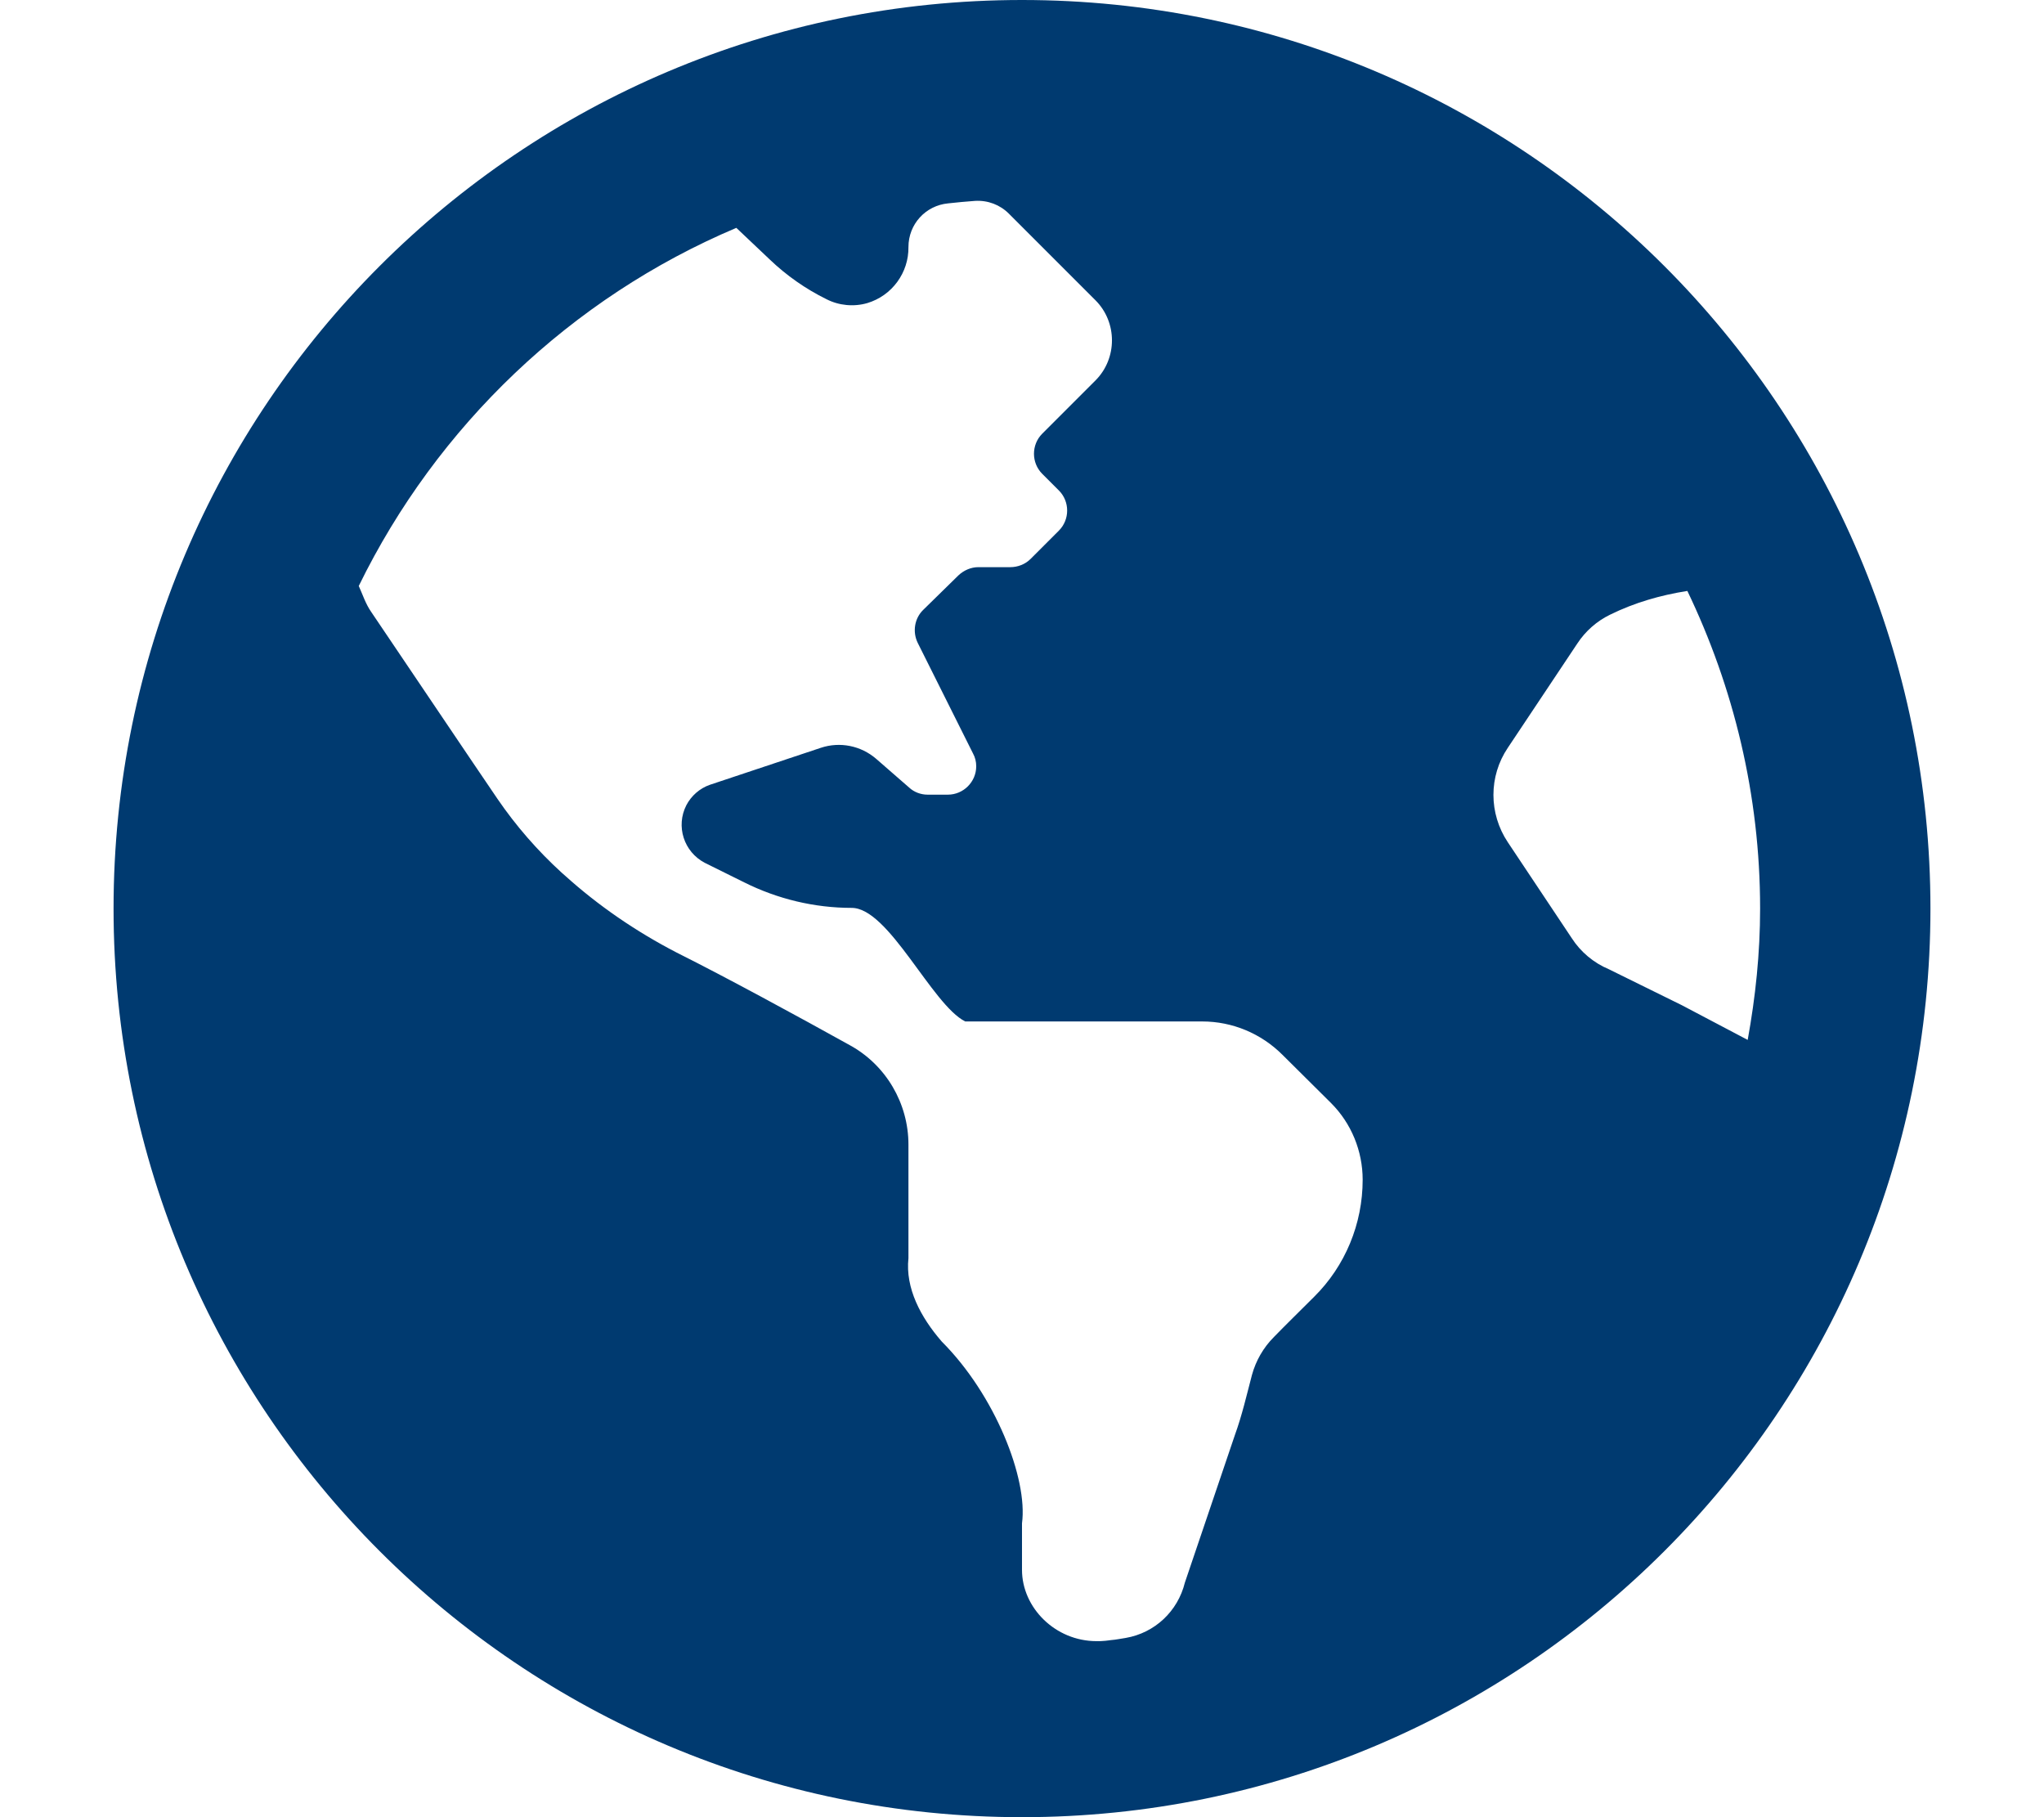
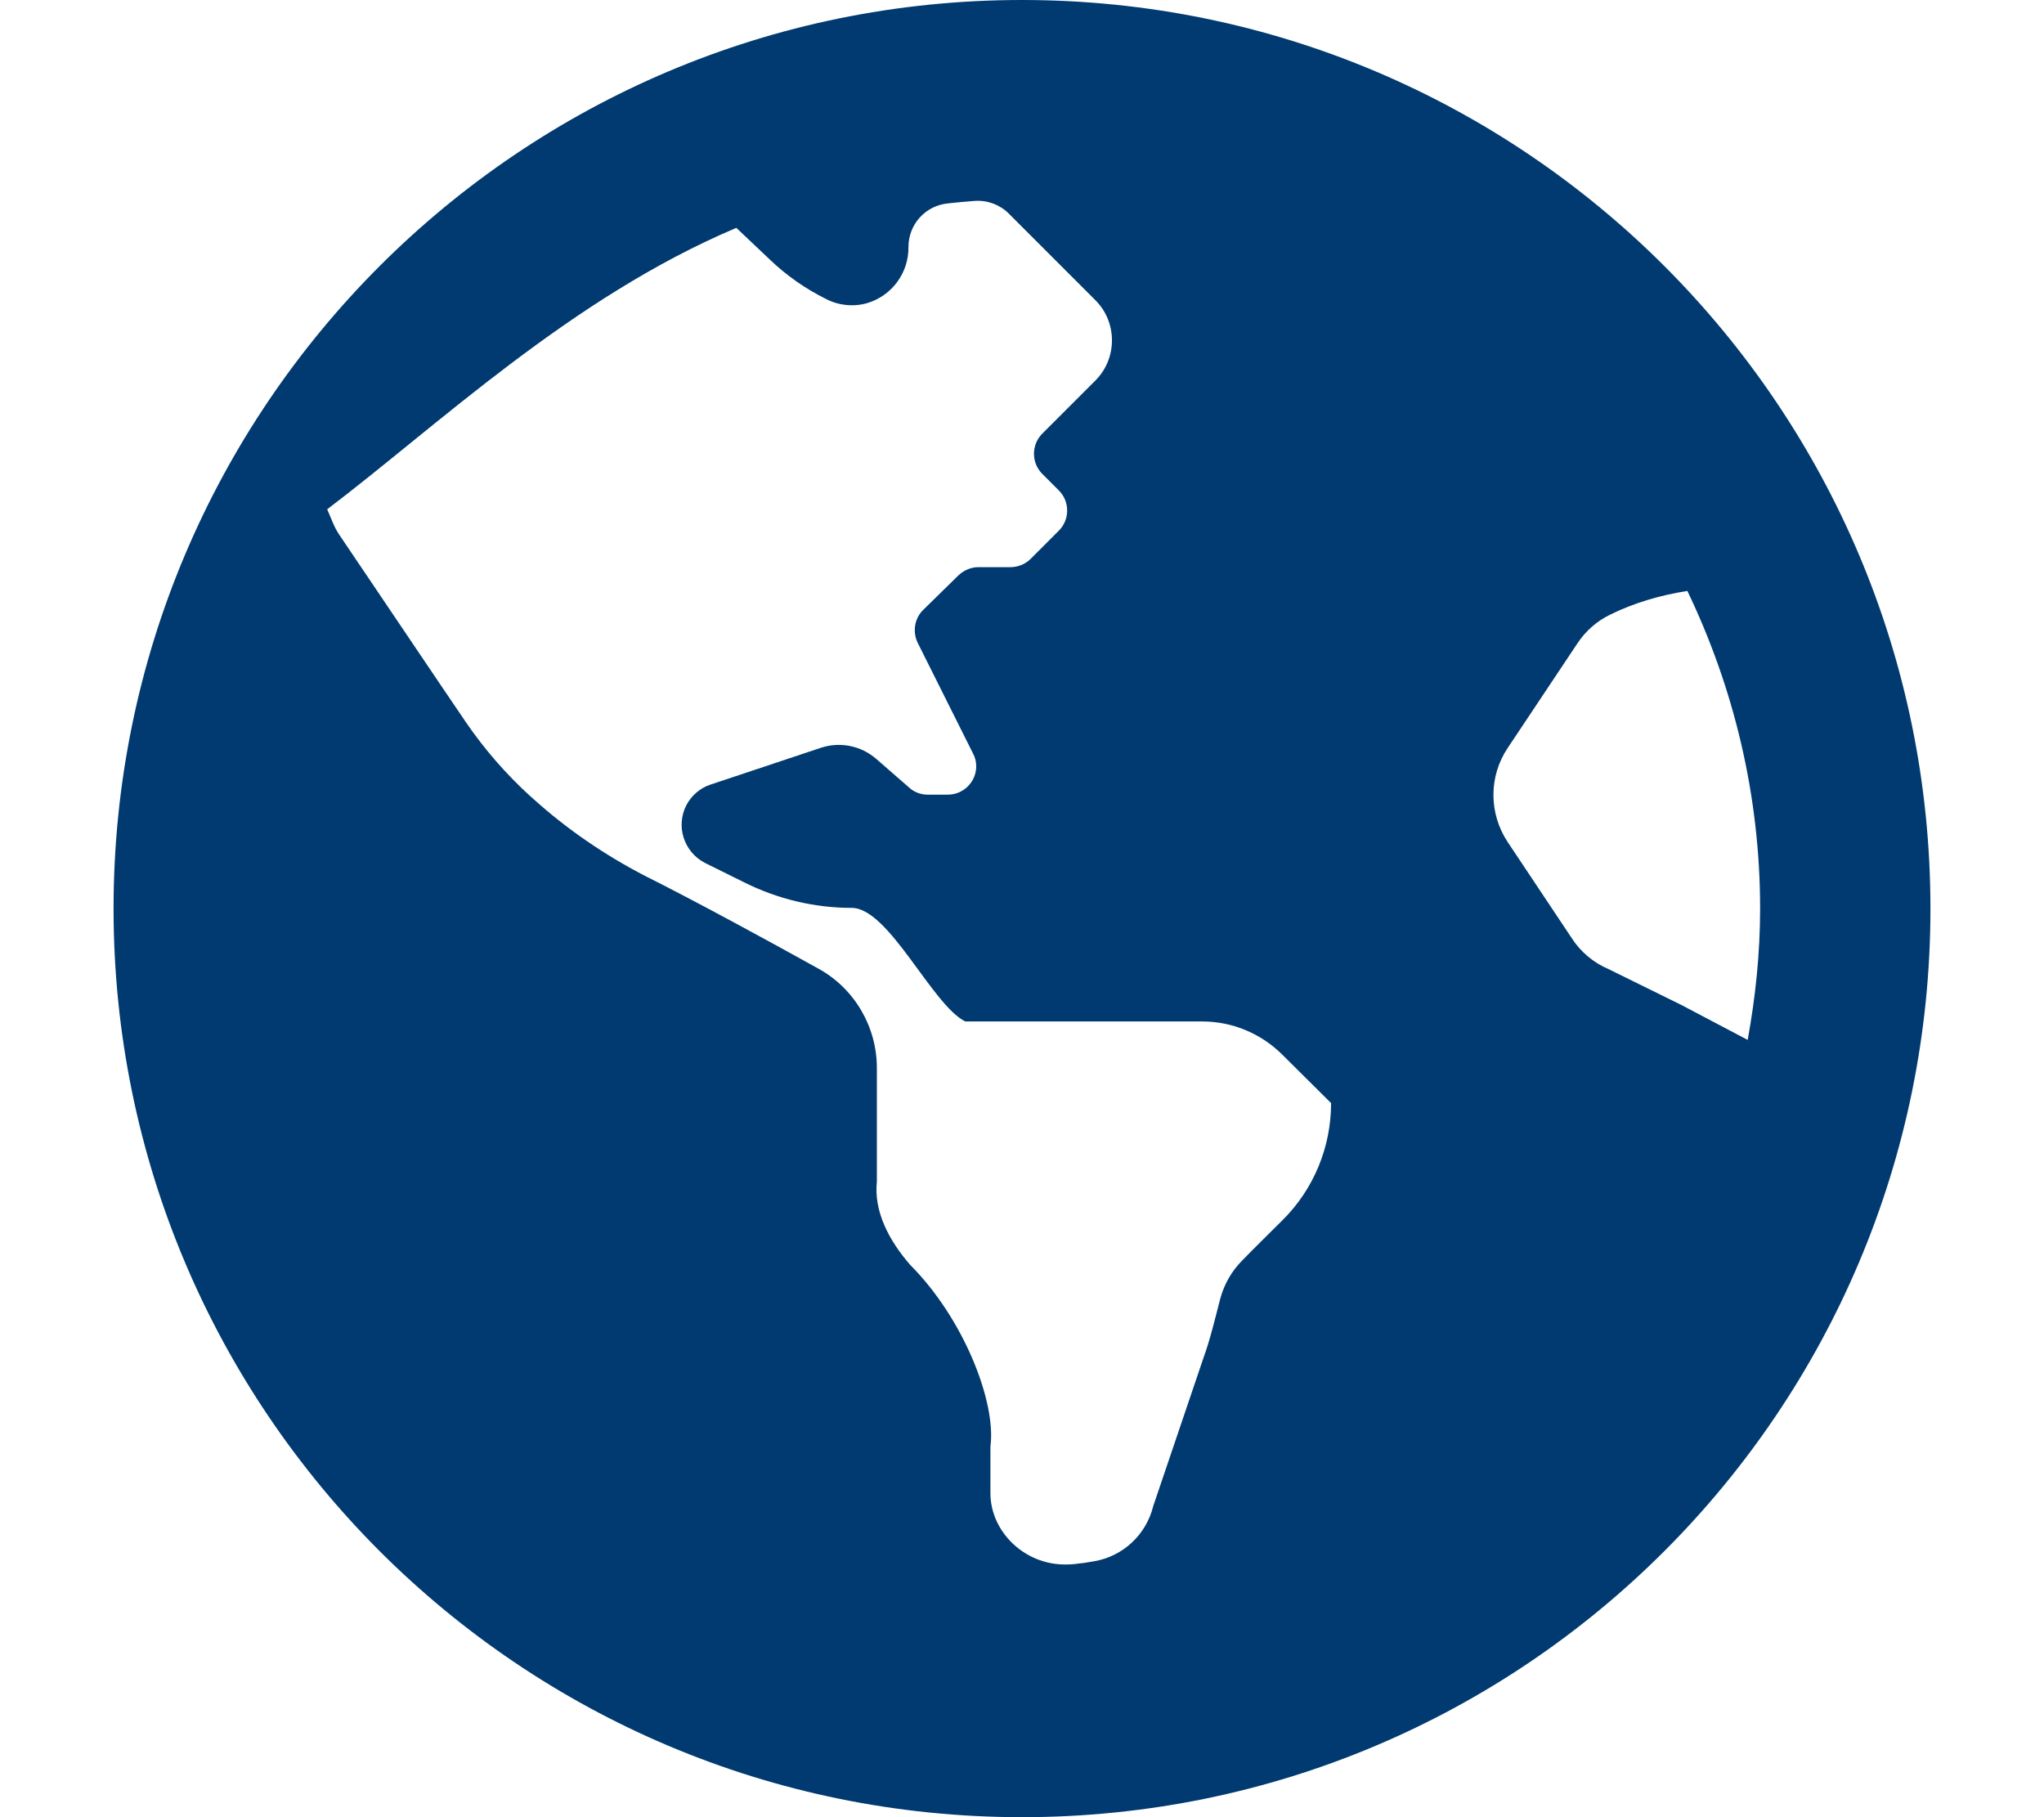
<svg xmlns="http://www.w3.org/2000/svg" version="1.1" id="Capa_1" focusable="false" x="0px" y="0px" width="576px" height="512px" viewBox="0 0 576 512" enable-background="new 0 0 576 512" xml:space="preserve">
-   <path fill="#003A70" d="M288,0C146.6,0,32,114.6,32,256s114.6,256,256,256s256-114.6,256-256S429.4,0,288,0z M473.9,283.2  l-20.5-10.1c-4.3-1.8-8-4.9-10.5-8.8l-18-27c-5.4-8.1-5.4-18.6,0-26.6l19.6-29.4c2.3-3.5,5.5-6.3,9.2-8.1c6.9-3.4,14.2-5.5,21.8-6.7  c13,27.1,20.5,57.4,20.5,89.5c0,12.6-1.3,24.9-3.5,37L473.9,283.2z M207.5,64.2l9.4,8.9c4.7,4.5,10.1,8.3,16,11.2  c3.5,1.8,7.7,2.2,11.5,1.1c7-2.1,11.7-8.6,11.6-15.8c0-6.4,4.8-11.7,11.2-12.3c2.5-0.3,5.1-0.5,7.6-0.7c3.6-0.2,7,1.1,9.5,3.6  l24.4,24.4c0,0,0,0,0,0c6.2,6.2,6.2,16.4,0,22.6l-15,15c-3.1,3.1-3.1,8.2,0,11.3l4.7,4.7c3.1,3.1,3.1,8.2,0,11.3l-8,8  c-1.5,1.5-3.6,2.3-5.7,2.3h-9c-2.1,0-4.1,0.9-5.6,2.3l-9.9,9.7c-2.5,2.4-3.1,6.2-1.6,9.3l15.6,31.2c0.6,1.1,0.9,2.3,0.9,3.6  c0,4.4-3.6,8-8,8h-5.7c-1.9,0-3.8-0.7-5.2-2l-9.3-8.1c-4.3-3.7-10.2-4.9-15.6-3.1l-31.2,10.4c-2.9,1-5.3,3.1-6.7,5.8  c-3,5.9-0.7,13.1,5.2,16.2l11.1,5.5c9.4,4.7,19.8,7.2,30.3,7.2c10.5,0,22.6,27.3,32,32h66.8c8.5,0,16.6,3.4,22.6,9.4l13.7,13.6  c5.7,5.7,8.9,13.5,8.9,21.6c0,12.4-4.9,24.3-13.7,33c-3.9,3.9-8,7.9-11.3,11.3c-3,3-5.1,6.7-6.2,10.7c-1.5,5.7-2.8,11.4-4.8,16.9  l-14.1,41.6c-2,8.1-8.5,14.2-16.7,15.6c-1.4,0.2-2.7,0.5-4.1,0.6c-0.5,0.1-1,0.1-1.6,0.2c-0.8,0.1-1.7,0.1-2.5,0.1  c-11.6,0-21-9.4-21-20.1v-13.1c1.7-12.6-7.6-36.2-22.6-51.2c-6-6.9-10.3-15.1-9.4-23.5v-32c0-11.6-6.3-22.4-16.5-28  c-14.4-8-34.8-19.1-48.8-26.1c-11.4-5.9-22.1-13.2-31.6-21.8l-0.8-0.7c-6.8-6.2-12.9-13.2-18.1-20.8c-7.3-10.7-23.9-35.4-35.6-52.7  c-1.6-2.3-2.4-4.9-3.5-7.3C123.1,120.1,160.9,83.9,207.5,64.2z" />
+   <path fill="#003A70" d="M288,0C146.6,0,32,114.6,32,256s114.6,256,256,256s256-114.6,256-256S429.4,0,288,0z M473.9,283.2  l-20.5-10.1c-4.3-1.8-8-4.9-10.5-8.8l-18-27c-5.4-8.1-5.4-18.6,0-26.6l19.6-29.4c2.3-3.5,5.5-6.3,9.2-8.1c6.9-3.4,14.2-5.5,21.8-6.7  c13,27.1,20.5,57.4,20.5,89.5c0,12.6-1.3,24.9-3.5,37L473.9,283.2z M207.5,64.2l9.4,8.9c4.7,4.5,10.1,8.3,16,11.2  c3.5,1.8,7.7,2.2,11.5,1.1c7-2.1,11.7-8.6,11.6-15.8c0-6.4,4.8-11.7,11.2-12.3c2.5-0.3,5.1-0.5,7.6-0.7c3.6-0.2,7,1.1,9.5,3.6  l24.4,24.4c0,0,0,0,0,0c6.2,6.2,6.2,16.4,0,22.6l-15,15c-3.1,3.1-3.1,8.2,0,11.3l4.7,4.7c3.1,3.1,3.1,8.2,0,11.3l-8,8  c-1.5,1.5-3.6,2.3-5.7,2.3h-9c-2.1,0-4.1,0.9-5.6,2.3l-9.9,9.7c-2.5,2.4-3.1,6.2-1.6,9.3l15.6,31.2c0.6,1.1,0.9,2.3,0.9,3.6  c0,4.4-3.6,8-8,8h-5.7c-1.9,0-3.8-0.7-5.2-2l-9.3-8.1c-4.3-3.7-10.2-4.9-15.6-3.1l-31.2,10.4c-2.9,1-5.3,3.1-6.7,5.8  c-3,5.9-0.7,13.1,5.2,16.2l11.1,5.5c9.4,4.7,19.8,7.2,30.3,7.2c10.5,0,22.6,27.3,32,32h66.8c8.5,0,16.6,3.4,22.6,9.4l13.7,13.6  c0,12.4-4.9,24.3-13.7,33c-3.9,3.9-8,7.9-11.3,11.3c-3,3-5.1,6.7-6.2,10.7c-1.5,5.7-2.8,11.4-4.8,16.9  l-14.1,41.6c-2,8.1-8.5,14.2-16.7,15.6c-1.4,0.2-2.7,0.5-4.1,0.6c-0.5,0.1-1,0.1-1.6,0.2c-0.8,0.1-1.7,0.1-2.5,0.1  c-11.6,0-21-9.4-21-20.1v-13.1c1.7-12.6-7.6-36.2-22.6-51.2c-6-6.9-10.3-15.1-9.4-23.5v-32c0-11.6-6.3-22.4-16.5-28  c-14.4-8-34.8-19.1-48.8-26.1c-11.4-5.9-22.1-13.2-31.6-21.8l-0.8-0.7c-6.8-6.2-12.9-13.2-18.1-20.8c-7.3-10.7-23.9-35.4-35.6-52.7  c-1.6-2.3-2.4-4.9-3.5-7.3C123.1,120.1,160.9,83.9,207.5,64.2z" />
</svg>